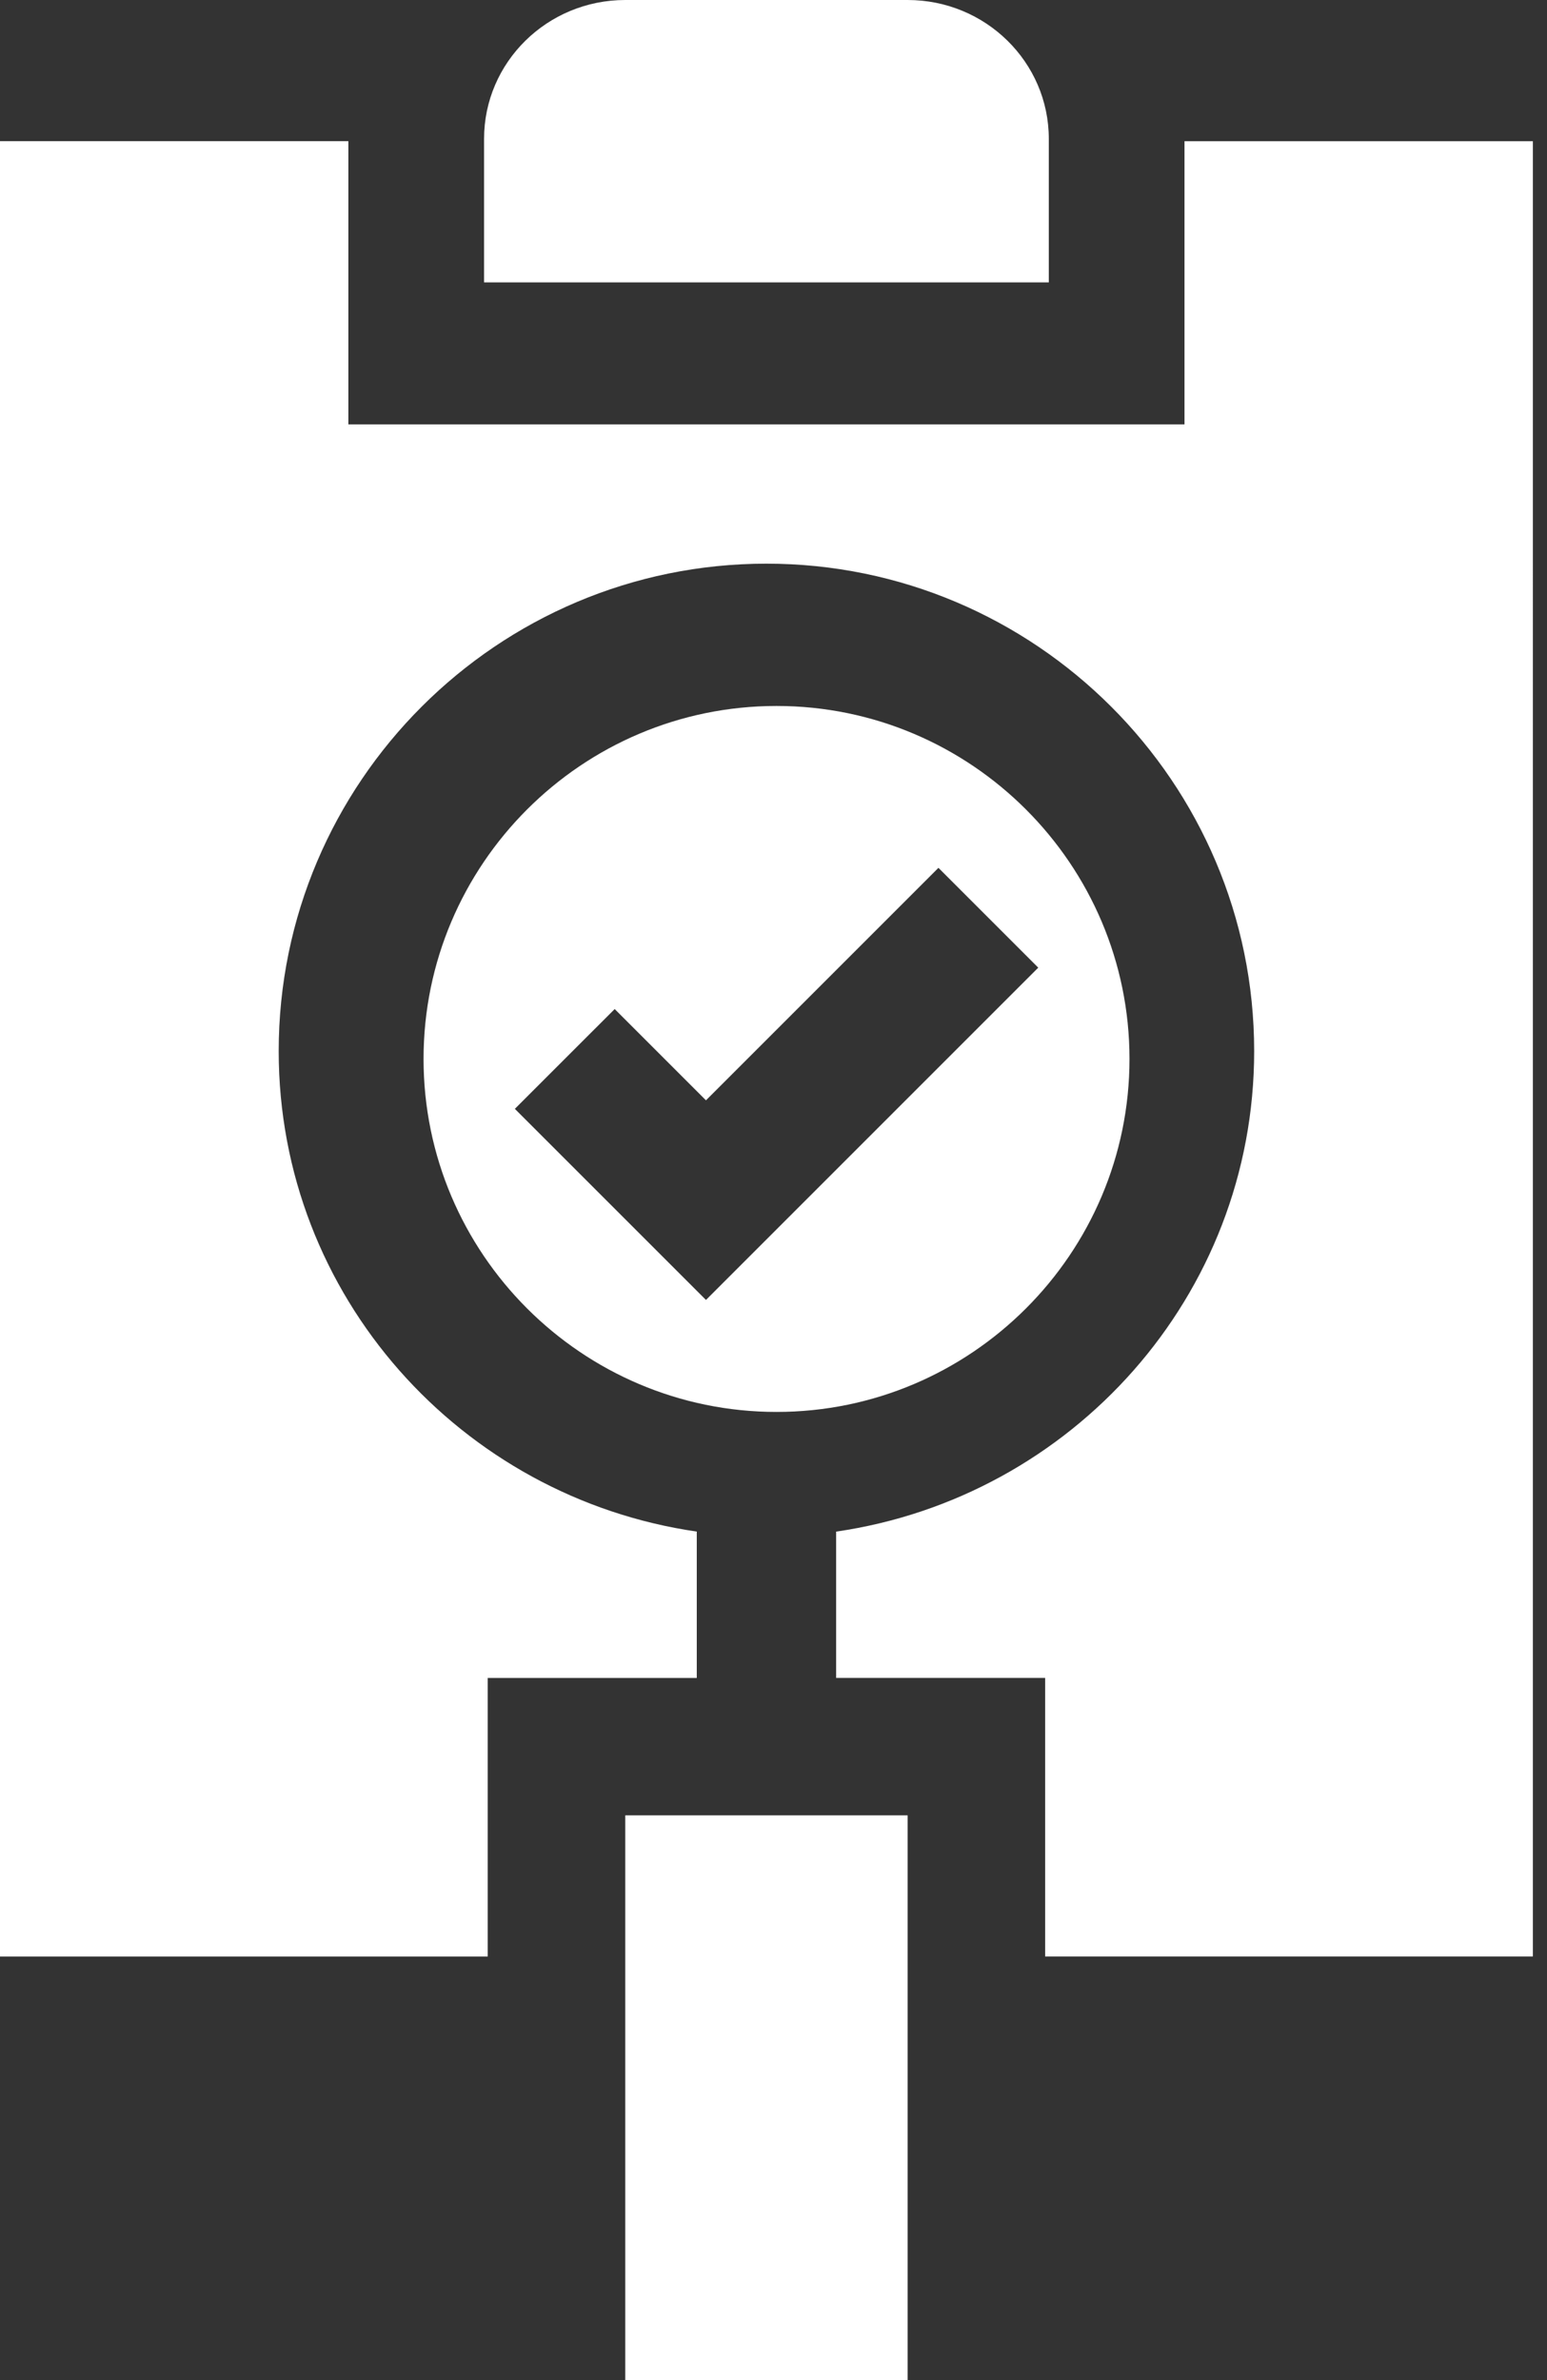
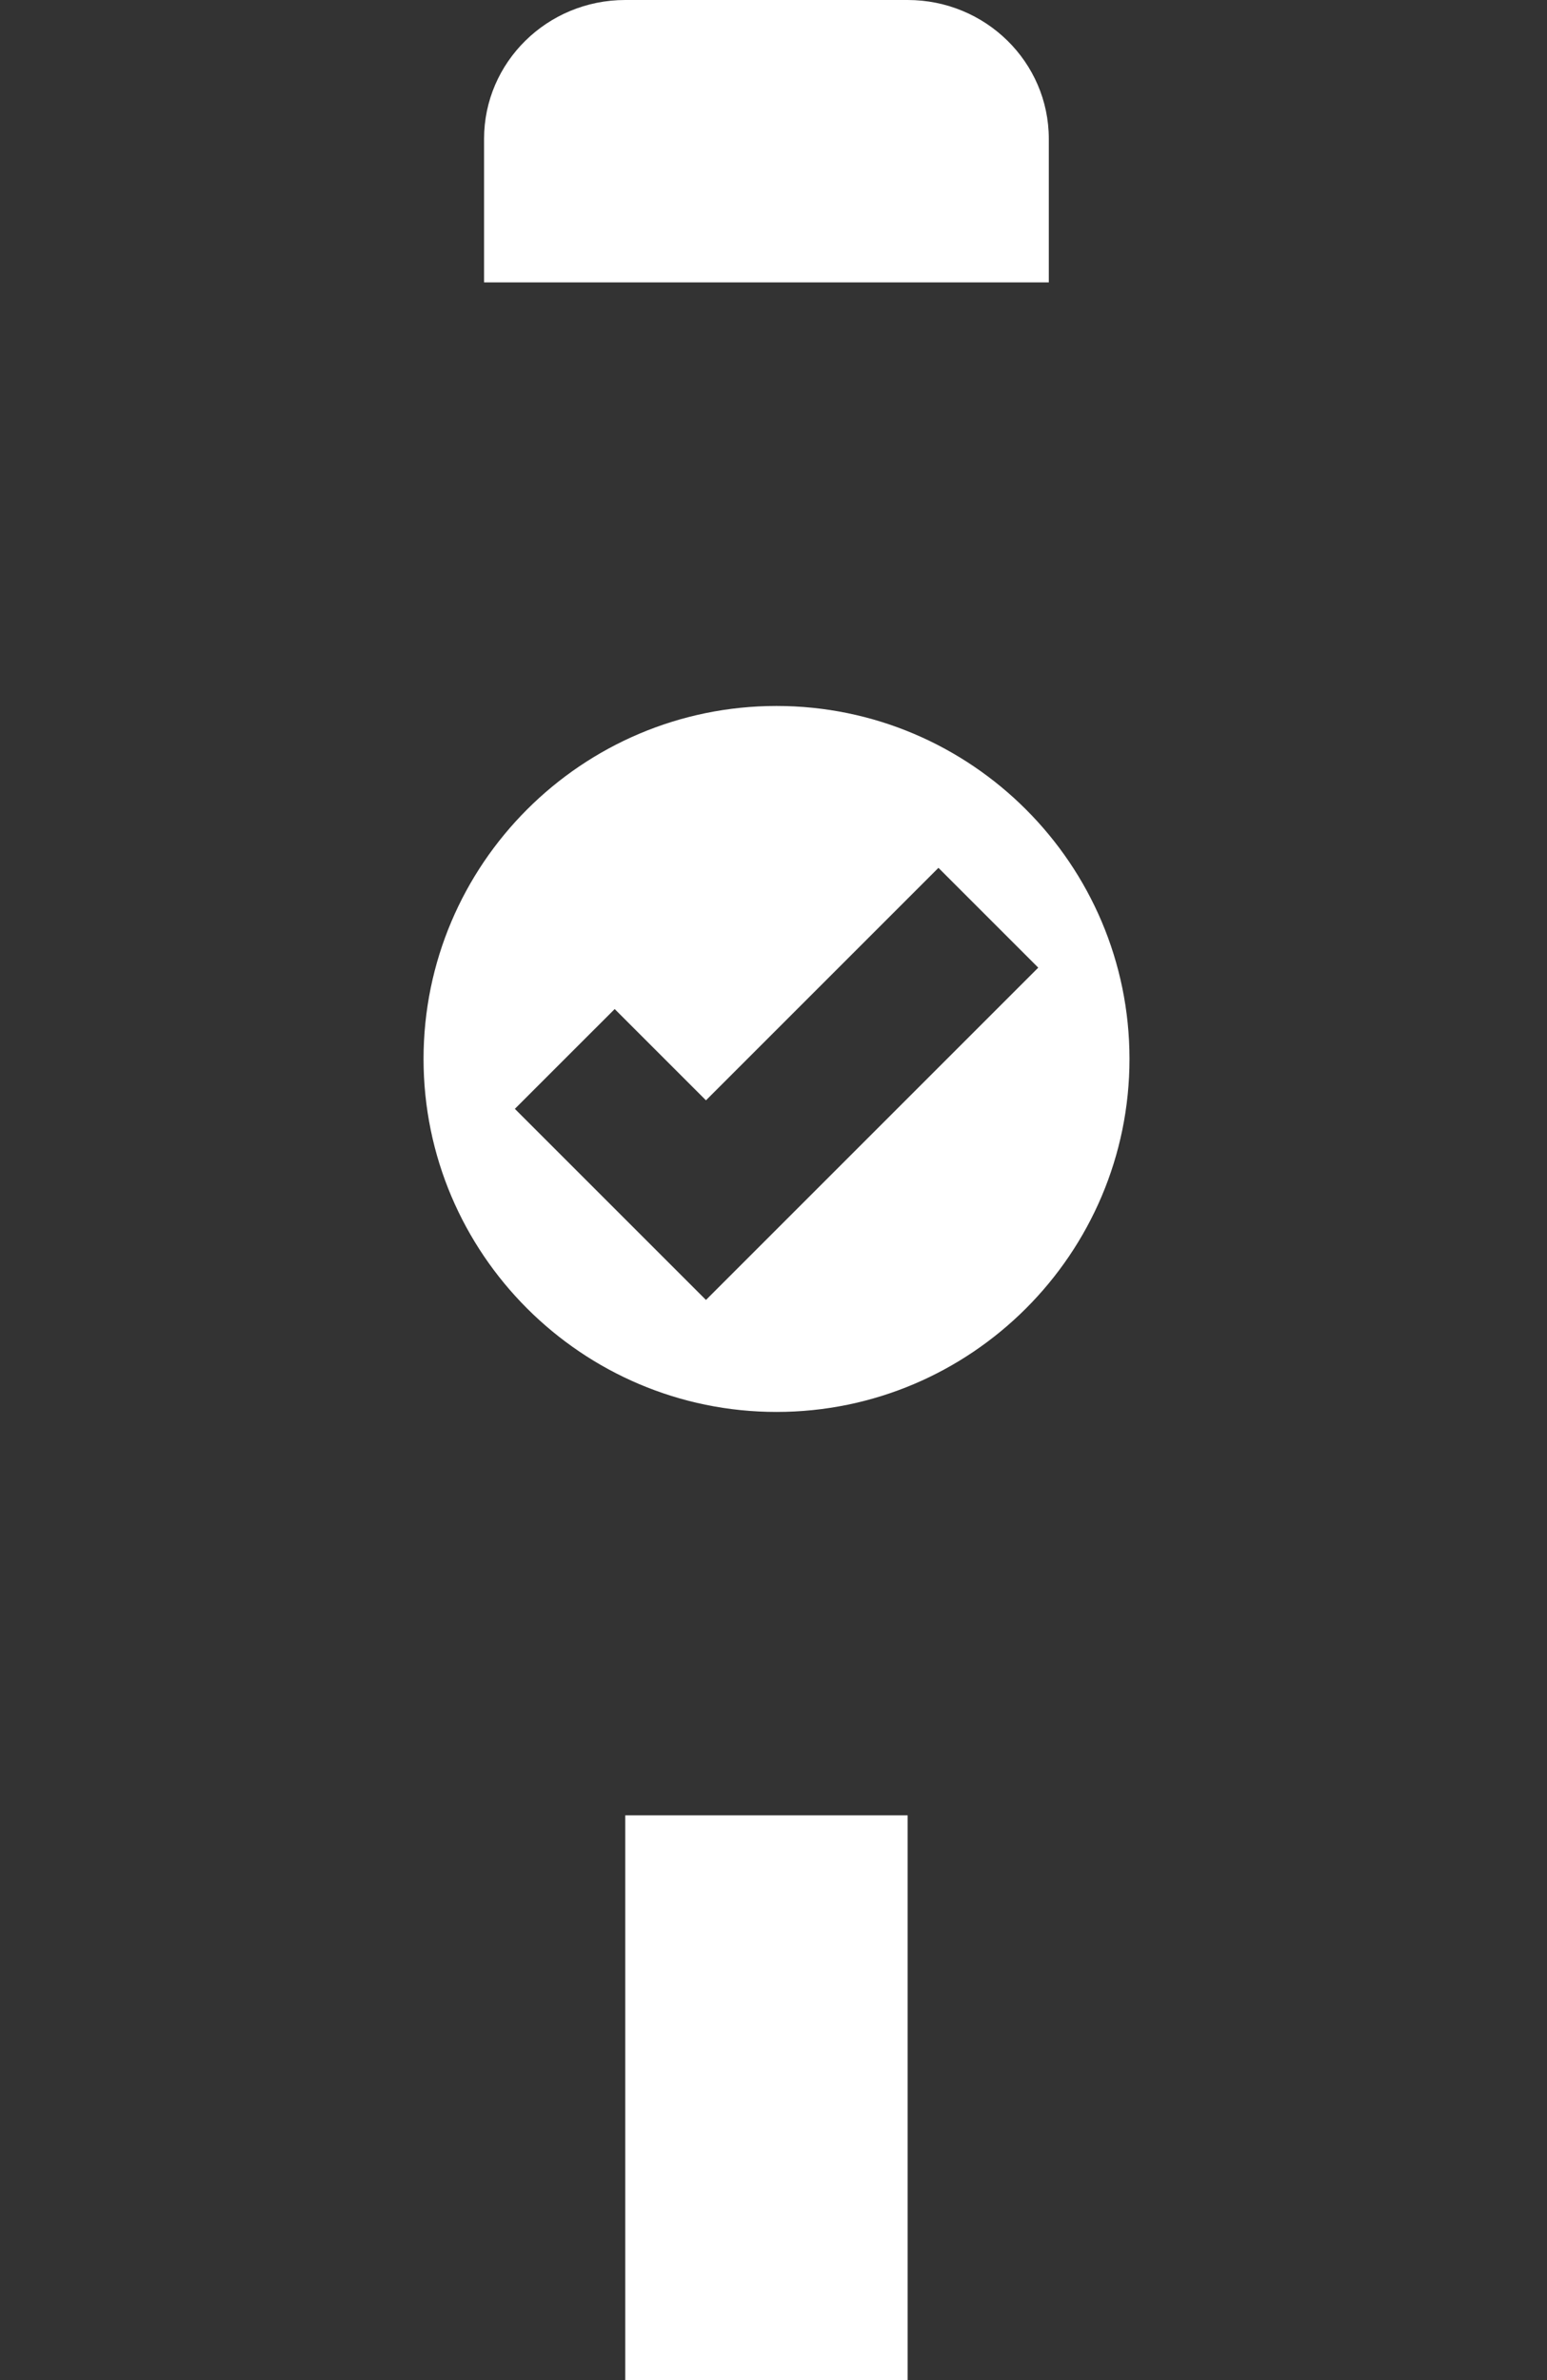
<svg xmlns="http://www.w3.org/2000/svg" width="52" height="80" viewBox="0 0 52 80">
  <rect x="0" y="0" width="52" height="80" fill="#333333" stroke="none" />
  <g fill="none" fill-rule="evenodd">
    <g fill="#FFF" fill-rule="nonzero">
      <g>
        <path d="M35.254 4.668C35.254 2.09 33.13 0 30.508 0h-9.491c-2.621 0-4.746 2.09-4.746 4.668v4.824h18.983V4.668zM21.017 61.017L30.508 61.017 30.508 80 21.017 80zM37.966 35.593c0-6.541-5.323-11.864-11.864-11.864-6.542 0-11.865 5.323-11.865 11.864 0 6.542 5.323 11.865 11.865 11.865 6.541 0 11.864-5.323 11.864-11.865zM23.73 43.694l-6.424-6.423 3.356-3.355 3.068 3.068 7.814-7.814 3.355 3.355-11.17 11.17z" transform="translate(-696 -910) translate(696 910)" />
-         <path d="M16.394 56.4h7.027V51.48c-7.924-1.148-14.053-7.916-14.053-16.149 0-9.034 7.356-16.385 16.395-16.385s16.394 7.351 16.394 16.385c0 8.233-6.128 15.001-14.052 16.15v4.917h7.026v9.364h16.394V4.746h-11.71v9.519H11.71v-9.52H0v61.018h16.394v-9.364z" transform="translate(-696 -910) translate(696 910)" />
      </g>
    </g>
  </g>
</svg>